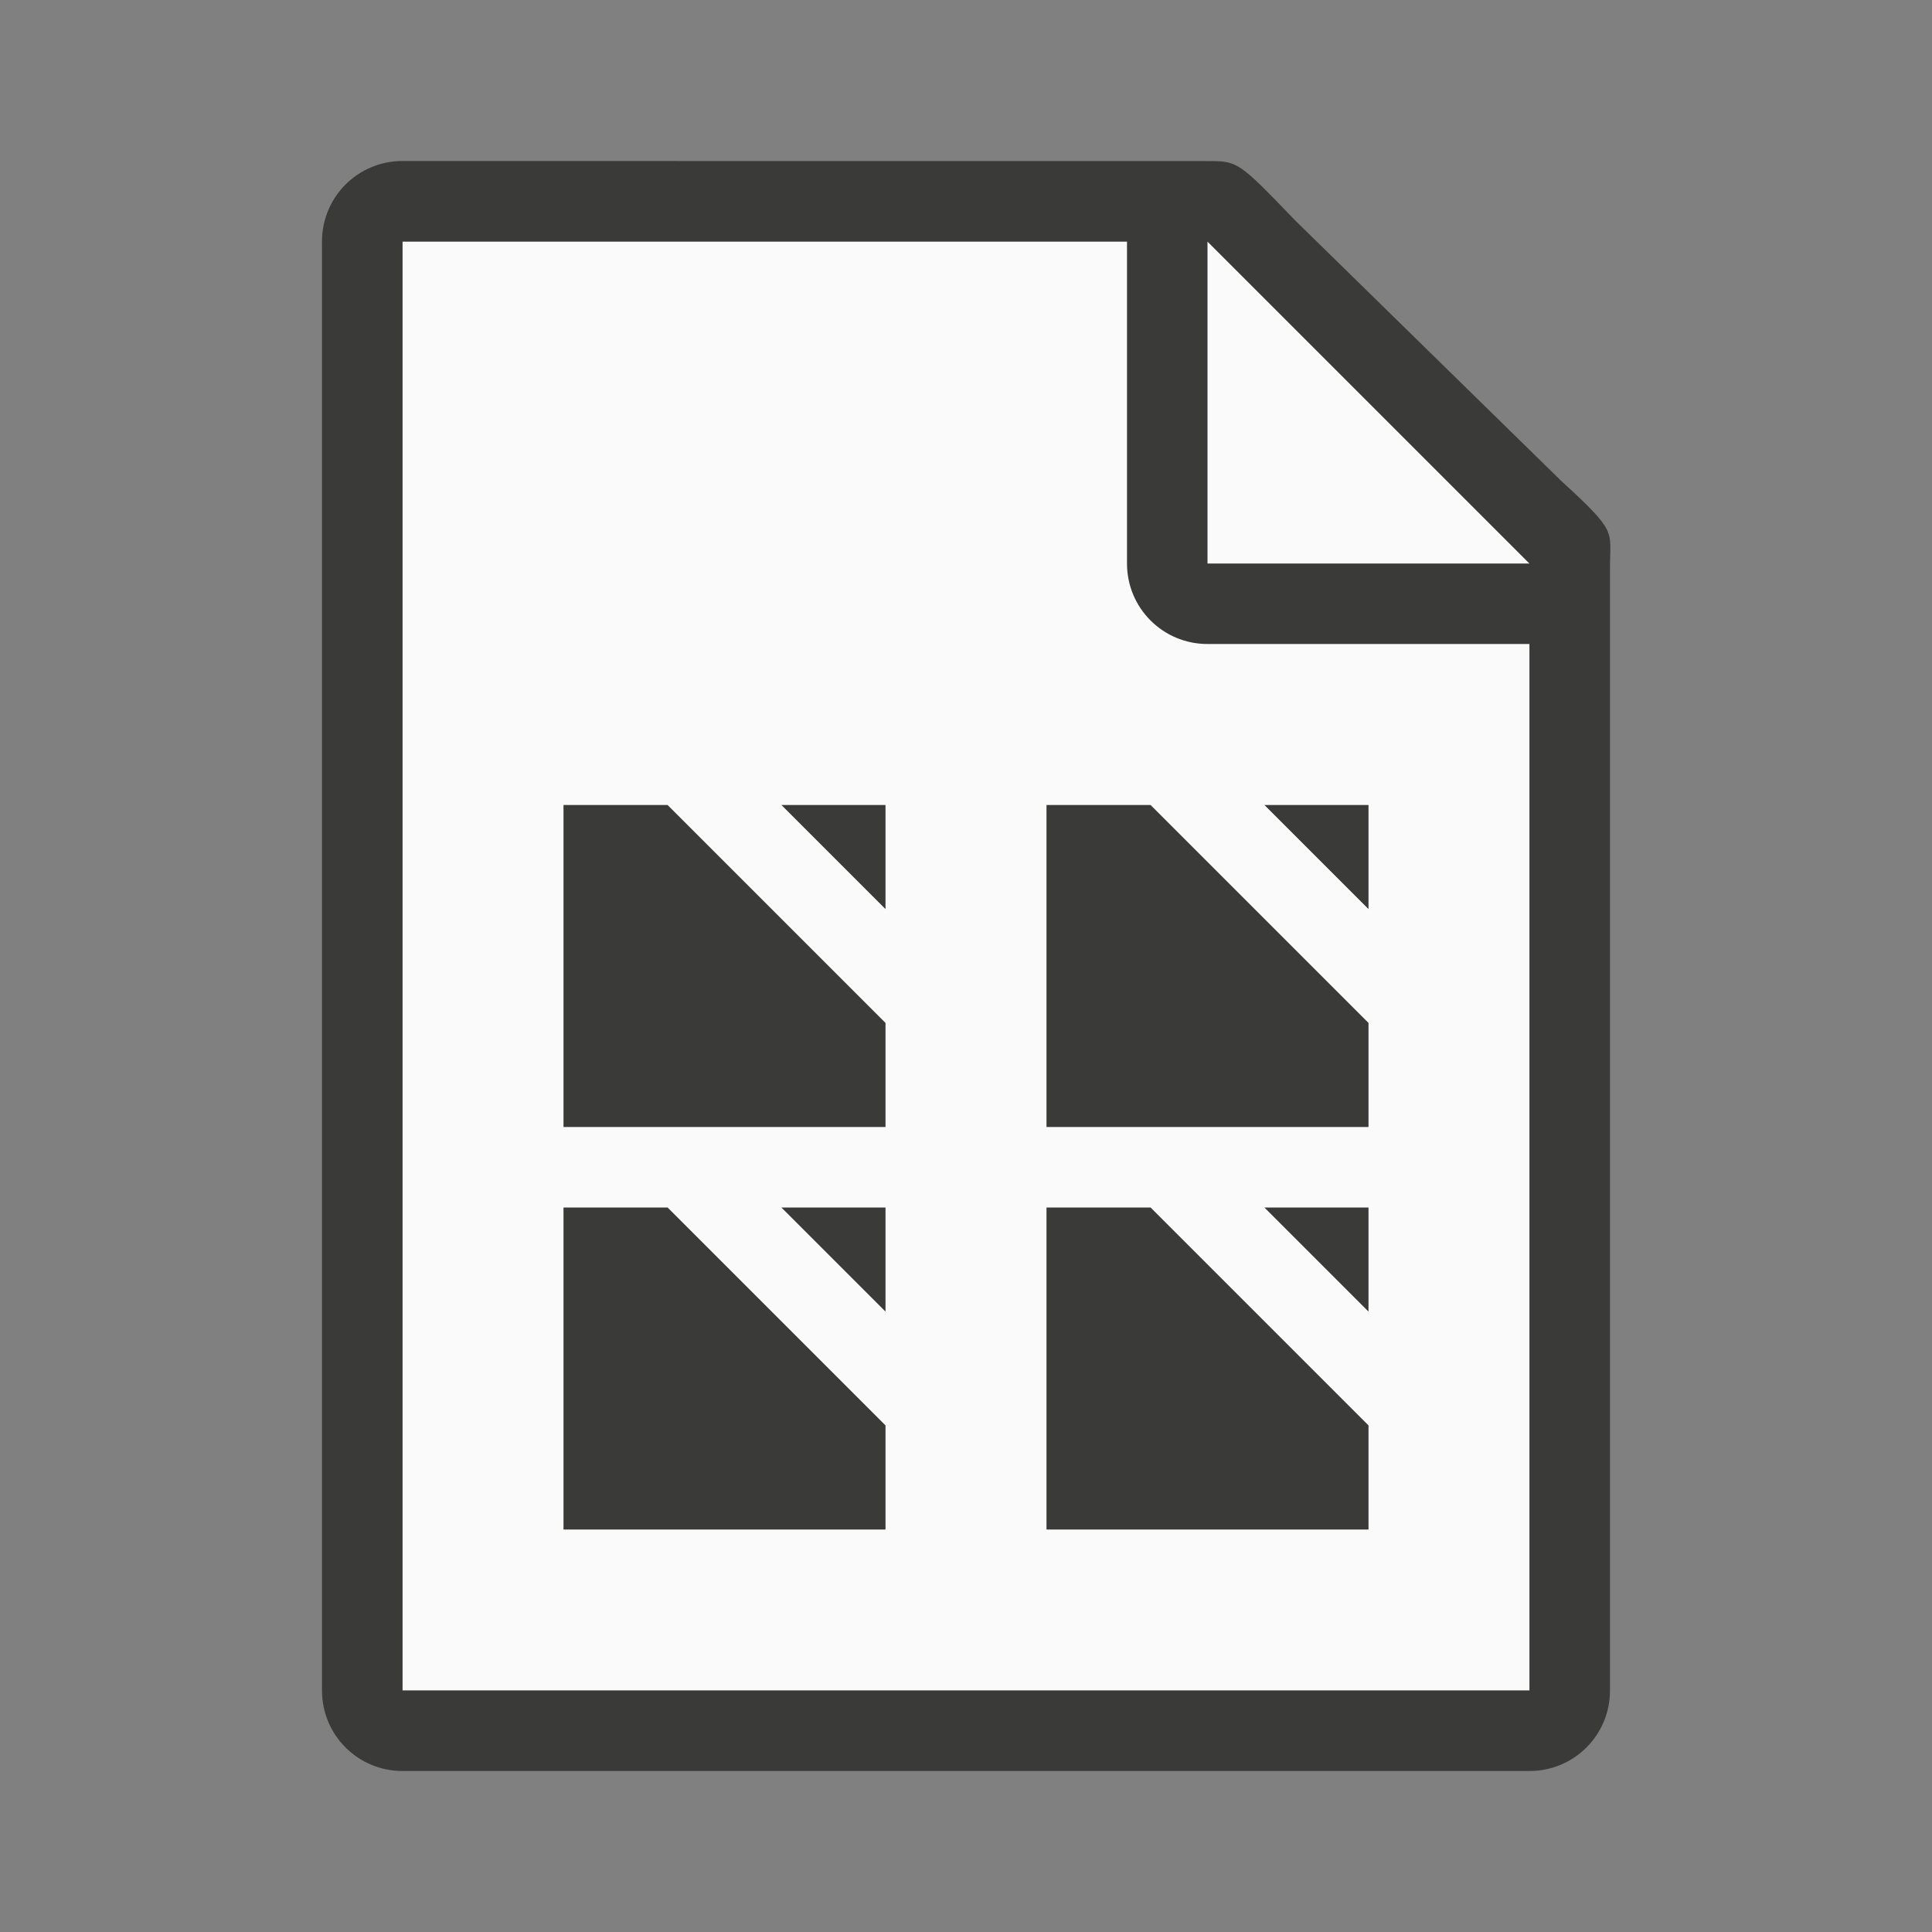
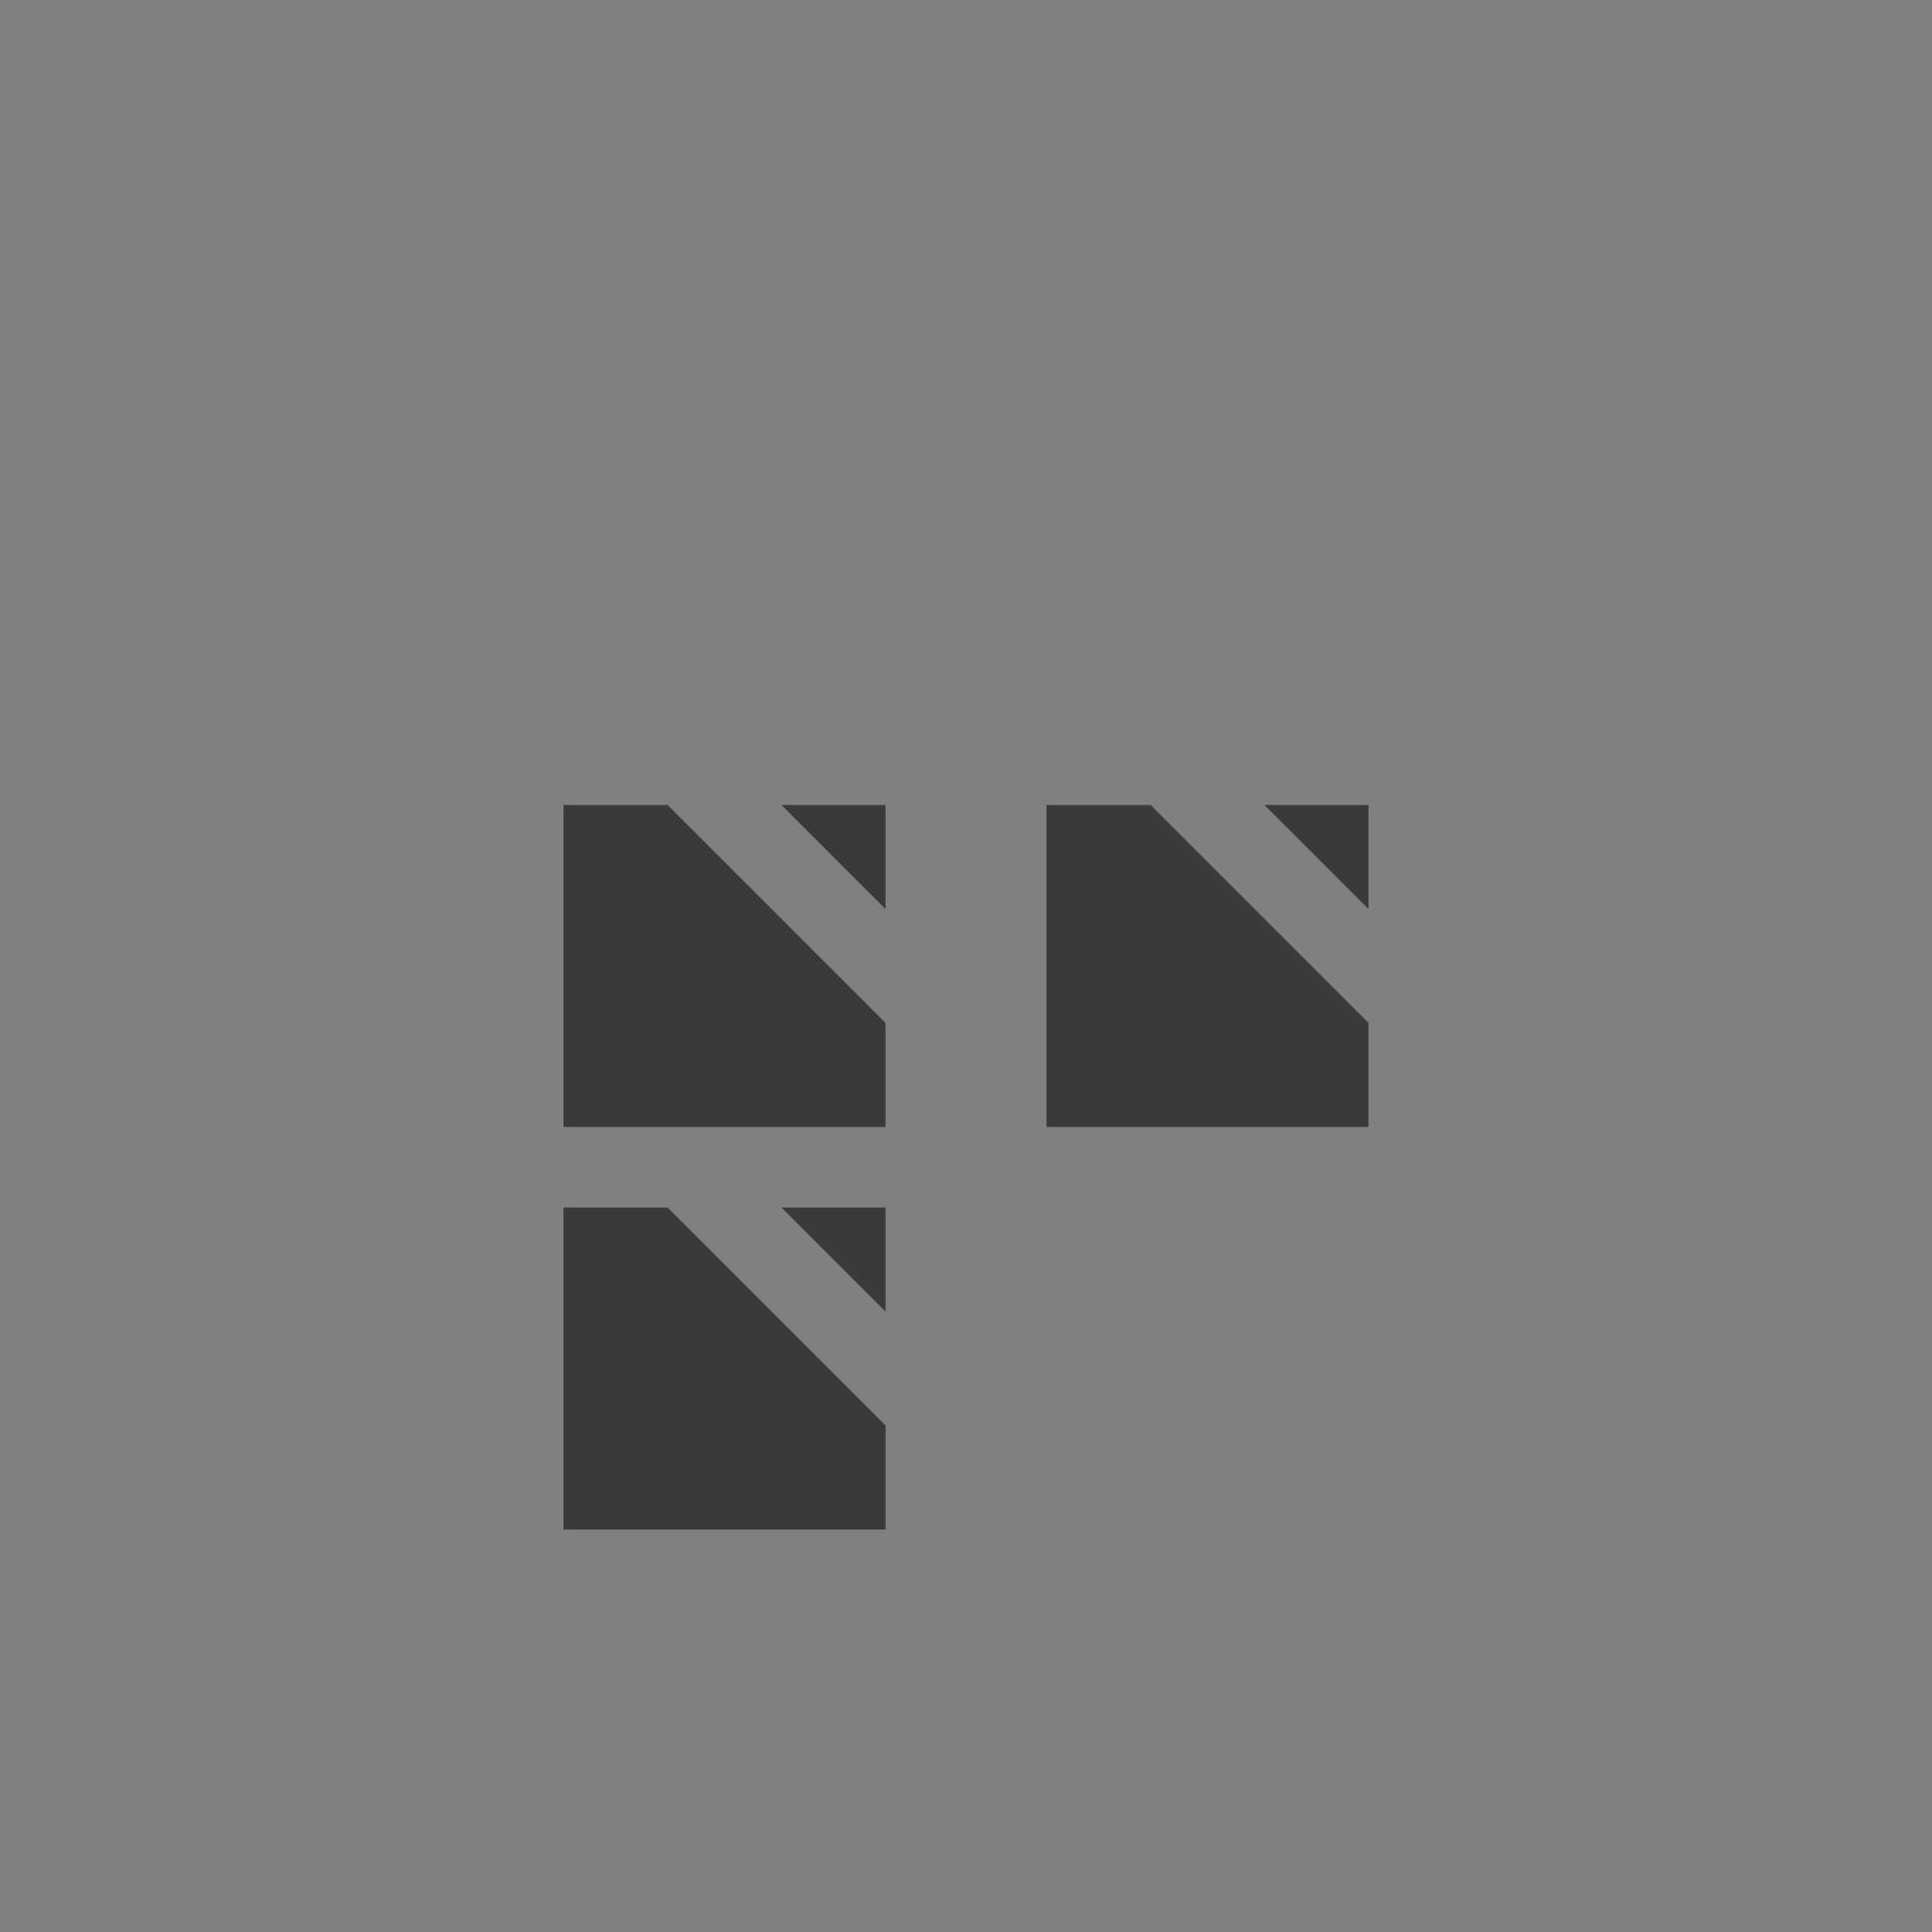
<svg xmlns="http://www.w3.org/2000/svg" viewBox="0 0 24 24">
  <rect x="0" y="0" width="24" height="24" fill="#808080" stroke="none" />
-   <path d="m5 3v18h14v-14l-4-4z" fill="#fafafa" />
  <g fill="#3a3a38">
-     <path d="m5 2c-.554 0-1 .446-1 1v18c0 .554.446 1 1 1h14c.554 0 1-.446 1-1v-13.959c0-.451.098-.425-.605-1.066l-3.307-3.238c-.71-.737-.71-.736-1.094-.736zm0 1h9v4c0 .554.446 1 1 1h4v13h-14zm10 0 4 4h-4z" />
    <path d="m7 10v4h4v-1.293l-2.707-2.707zm2.707 0 1.293 1.293v-1.293z" />
    <path d="m13 10v4h4v-1.293l-2.707-2.707zm2.707 0 1.293 1.293v-1.293z" />
-     <path d="m13 15v4h4v-1.293l-2.707-2.707zm2.707 0 1.293 1.293v-1.293z" />
    <path d="m7 15v4h4v-1.293l-2.707-2.707zm2.707 0 1.293 1.293v-1.293z" />
  </g>
</svg>